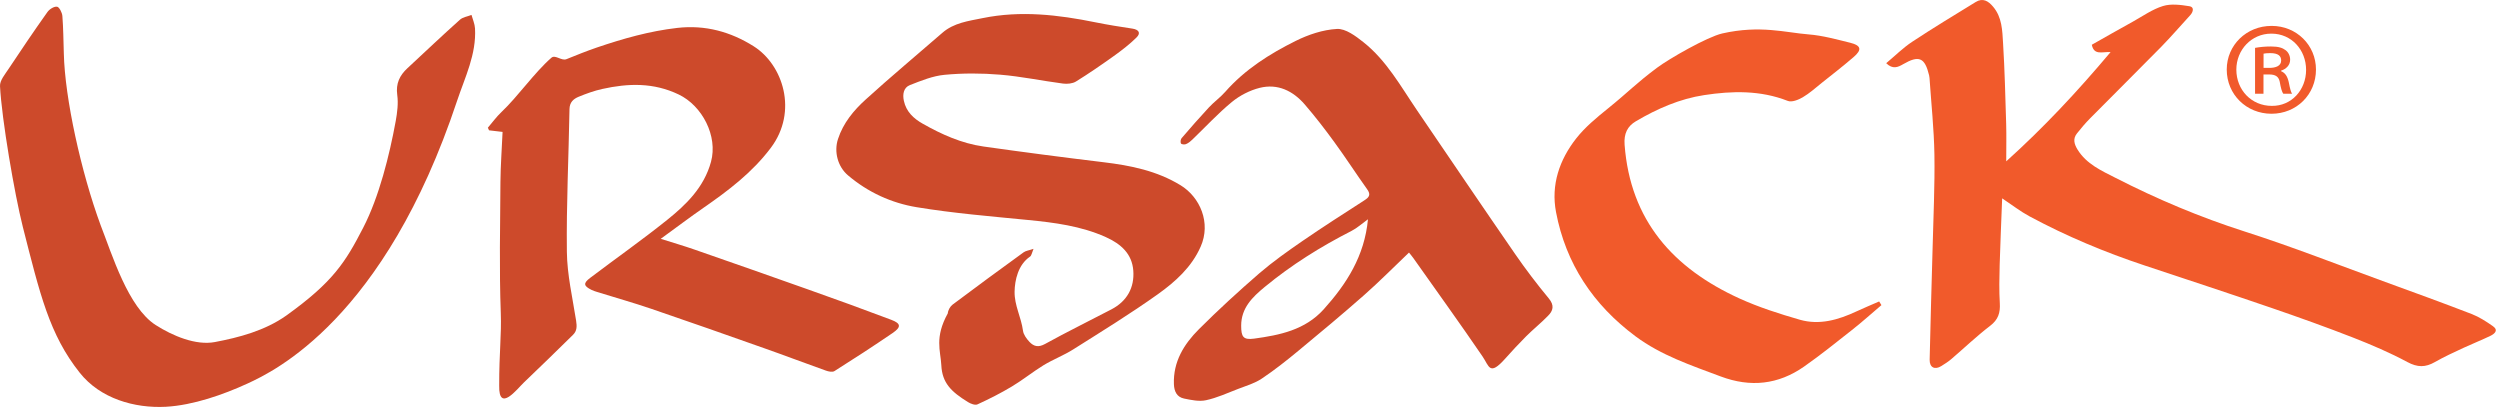
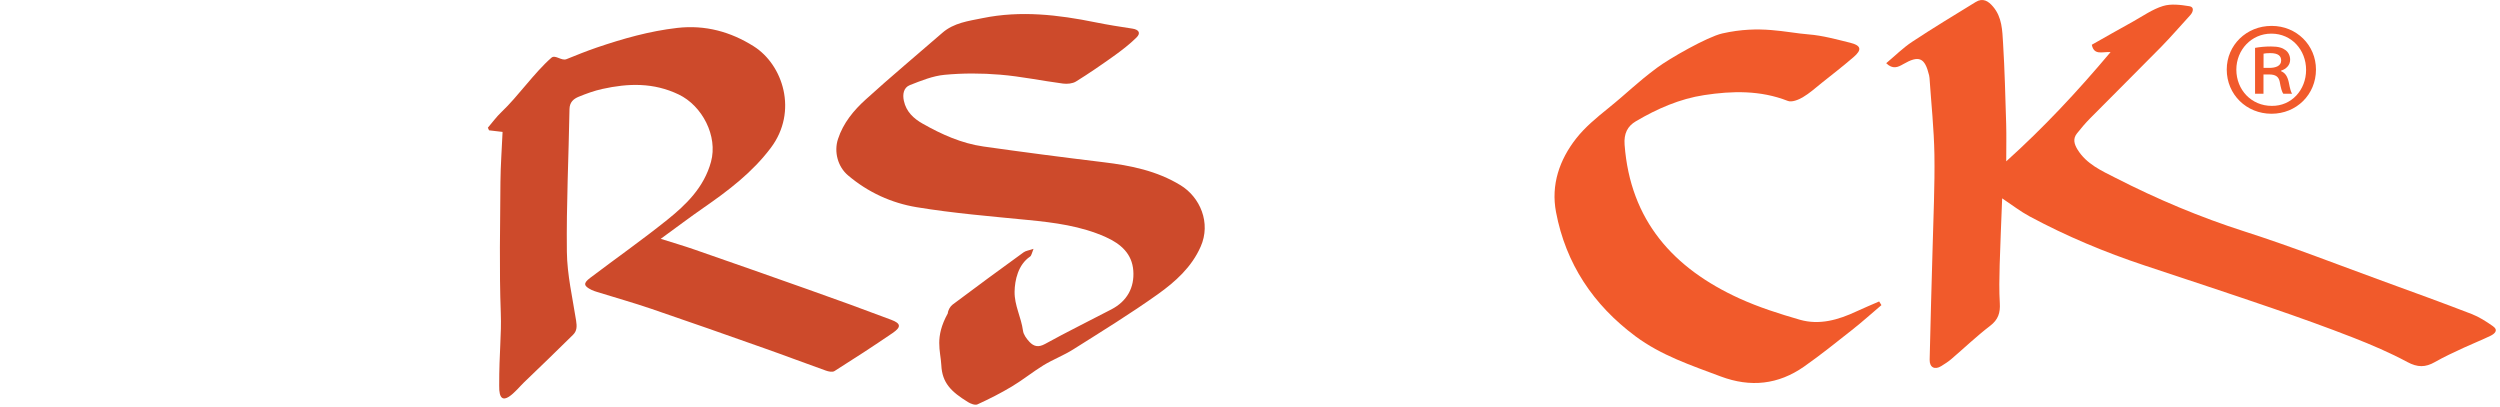
<svg xmlns="http://www.w3.org/2000/svg" width="362" height="59" viewBox="0 0 362 59" fill="none">
  <path d="M328.952 3.751C332.532 3.751 335.352 6.531 335.352 10.071C335.352 13.691 332.532 16.471 328.912 16.471C325.292 16.471 322.432 13.691 322.432 10.071C322.432 6.531 325.292 3.751 328.912 3.751H328.952ZM328.872 4.871C326.012 4.871 323.822 7.221 323.822 10.081C323.822 13.021 326.012 15.331 328.952 15.331C331.812 15.371 333.922 13.021 333.922 10.121C333.922 7.221 331.812 4.871 328.912 4.871H328.872ZM327.762 13.571H326.532V6.931C327.212 6.811 327.922 6.731 328.832 6.731C329.942 6.731 330.502 6.931 330.932 7.251C331.332 7.531 331.612 8.041 331.612 8.641C331.612 9.471 331.012 9.991 330.302 10.231V10.311C330.902 10.551 331.222 11.061 331.412 11.901C331.612 12.941 331.732 13.331 331.892 13.571H330.622C330.422 13.331 330.262 12.731 330.102 11.821C329.942 11.101 329.512 10.781 328.552 10.781H327.752V13.571H327.762ZM327.762 9.831H328.602C329.522 9.831 330.312 9.551 330.312 8.761C330.312 8.121 329.912 7.691 328.722 7.691C328.242 7.691 327.972 7.731 327.762 7.771V9.831Z" fill="#F15A2B" />
  <path d="M289.913 28.721C291.383 29.701 292.573 30.631 293.883 31.331C299.223 34.201 304.793 36.531 310.543 38.441C316.703 40.491 322.873 42.511 329.013 44.621C332.943 45.971 336.853 47.371 340.723 48.881C343.403 49.931 346.073 51.071 348.603 52.431C350.053 53.211 351.203 53.211 352.563 52.431C353.913 51.661 355.333 51.011 356.733 50.361C358.023 49.761 359.333 49.251 360.613 48.631C361.203 48.341 361.833 47.831 360.963 47.221C360.003 46.551 358.983 45.891 357.903 45.471C353.753 43.871 349.573 42.351 345.393 40.831C338.613 38.361 331.893 35.721 325.023 33.521C318.563 31.451 312.363 28.841 306.343 25.761C304.283 24.711 302.123 23.761 300.823 21.651C300.343 20.861 300.123 20.101 300.743 19.321C301.343 18.561 301.973 17.821 302.653 17.131C306.073 13.671 309.533 10.251 312.943 6.781C314.393 5.301 315.743 3.721 317.153 2.191C317.603 1.691 317.733 1.011 317.033 0.901C315.773 0.701 314.373 0.511 313.203 0.871C311.673 1.341 310.293 2.321 308.863 3.121C306.853 4.231 304.853 5.371 302.893 6.481C303.223 8.061 304.383 7.471 305.613 7.541C300.813 13.251 295.923 18.481 290.503 23.361C290.503 21.351 290.543 19.631 290.493 17.911C290.373 14.021 290.283 10.121 290.043 6.241C289.933 4.421 289.903 2.501 288.603 0.971C287.913 0.151 287.123 -0.349 286.083 0.291C283.013 2.181 279.923 4.041 276.913 6.031C275.573 6.911 274.413 8.071 273.123 9.151C274.073 10.091 274.843 9.721 275.563 9.301C277.863 7.971 278.713 8.321 279.333 10.901C279.363 11.021 279.383 11.151 279.393 11.281C279.643 14.981 280.043 18.681 280.103 22.391C280.173 26.871 279.953 31.361 279.843 35.841C279.703 41.251 279.523 46.671 279.413 52.091C279.393 53.221 280.163 53.591 281.093 53.011C281.593 52.701 282.093 52.381 282.543 52.001C284.423 50.391 286.223 48.671 288.183 47.171C289.343 46.281 289.653 45.291 289.573 43.921C289.463 42.061 289.503 40.191 289.553 38.321C289.643 35.161 289.793 31.991 289.913 28.721Z" fill="#F15A2B" />
  <path d="M72.773 19.101C72.673 21.491 72.483 23.931 72.463 26.371C72.423 32.681 72.283 39.011 72.513 45.311C72.633 48.511 72.273 51.081 72.283 55.841C72.203 59.821 74.903 56.301 75.843 55.401C78.243 53.121 80.603 50.801 82.973 48.481C83.563 47.901 83.543 47.241 83.423 46.441C82.903 43.121 82.123 39.791 82.083 36.461C82.003 29.571 82.343 22.681 82.463 15.791C82.483 14.791 83.053 14.321 83.763 14.021C84.883 13.561 86.033 13.141 87.213 12.881C90.963 12.051 94.623 11.931 98.273 13.681C101.673 15.301 103.973 19.691 102.953 23.431C101.943 27.131 99.363 29.631 96.593 31.851C92.963 34.761 89.163 37.431 85.463 40.231C84.433 41.011 84.493 41.401 85.643 41.971C85.893 42.101 86.173 42.181 86.443 42.271C89.083 43.091 91.743 43.841 94.353 44.731C99.803 46.591 105.233 48.501 110.653 50.421C113.643 51.471 116.593 52.601 119.583 53.661C119.973 53.801 120.533 53.921 120.833 53.731C123.673 51.941 126.483 50.111 129.253 48.221C130.523 47.351 130.463 46.841 129.063 46.311C125.073 44.801 121.073 43.351 117.063 41.931C111.553 39.971 106.033 38.041 100.513 36.121C99.023 35.601 97.503 35.161 95.673 34.581C97.963 32.921 99.903 31.451 101.893 30.071C105.473 27.591 108.923 24.981 111.613 21.411C115.593 16.121 113.363 9.361 109.133 6.701C105.803 4.601 102.133 3.581 98.073 4.041C94.053 4.501 90.223 5.591 86.423 6.881C84.933 7.391 83.473 7.981 82.013 8.571C81.293 8.851 80.403 7.871 79.843 8.361C77.363 10.531 75.013 13.951 72.613 16.221C71.893 16.901 71.293 17.731 70.643 18.491C70.703 18.621 70.763 18.741 70.813 18.871C71.373 18.931 71.933 19.001 72.773 19.101Z" fill="#CD4A2B" />
  <path d="M149.652 36.032C148.952 36.272 148.522 36.312 148.212 36.541C144.772 39.041 141.342 41.541 137.942 44.102C137.582 44.371 137.272 44.922 137.242 45.371C135.302 48.882 136.192 50.782 136.302 52.871C136.422 55.452 137.732 56.721 140.162 58.221C140.552 58.462 141.192 58.712 141.542 58.551C143.242 57.772 144.922 56.922 146.522 55.962C148.092 55.022 149.532 53.852 151.092 52.892C152.492 52.041 154.052 51.452 155.422 50.581C159.542 47.981 163.702 45.422 167.672 42.592C170.192 40.791 172.542 38.691 173.852 35.721C175.392 32.261 173.762 28.541 170.942 26.822C167.522 24.732 163.722 23.962 159.802 23.491C153.992 22.791 148.182 22.032 142.392 21.212C139.242 20.762 136.362 19.471 133.612 17.912C132.282 17.162 131.222 16.172 130.882 14.611C130.672 13.662 130.832 12.681 131.752 12.322C133.382 11.681 135.072 10.992 136.782 10.832C139.432 10.582 142.142 10.591 144.802 10.812C147.852 11.062 150.872 11.701 153.922 12.101C154.532 12.181 155.302 12.111 155.802 11.802C157.662 10.652 159.472 9.402 161.252 8.132C162.412 7.302 163.552 6.432 164.562 5.432C165.232 4.782 164.902 4.282 163.962 4.142C162.182 3.872 160.392 3.592 158.622 3.232C153.212 2.132 147.782 1.502 142.292 2.622C140.242 3.042 138.122 3.292 136.442 4.762C132.752 7.972 128.992 11.101 125.372 14.392C123.622 15.972 122.102 17.802 121.342 20.131C120.732 21.982 121.312 24.151 122.802 25.401C125.692 27.852 129.092 29.401 132.732 30.002C138.052 30.881 143.462 31.322 148.832 31.852C152.692 32.231 156.492 32.712 160.102 34.322C162.332 35.322 163.922 36.761 164.102 39.191C164.282 41.632 163.202 43.611 160.942 44.791C157.732 46.471 154.482 48.062 151.312 49.812C150.342 50.342 149.692 50.161 149.072 49.511C148.652 49.062 148.212 48.471 148.132 47.901C147.862 45.901 146.882 44.242 146.912 42.231C146.942 40.581 147.412 38.342 149.142 37.161C149.362 37.022 149.402 36.642 149.652 36.032Z" fill="#CD4A2B" />
-   <path d="M9.242 7.731C9.182 5.921 9.172 4.111 9.032 2.311C8.992 1.811 8.572 1.011 8.262 0.971C7.822 0.911 7.152 1.331 6.862 1.751C4.952 4.441 3.102 7.171 1.272 9.931C0.752 10.731 -0.048 11.651 0.002 12.481C0.252 17.291 2.112 28.131 3.292 32.801C5.782 42.571 7.132 48.431 11.562 53.991C14.522 57.711 19.462 59.141 24.022 58.901C27.962 58.681 32.332 57.151 35.872 55.521C39.642 53.781 55.672 46.221 66.192 14.581C67.332 11.171 68.992 7.871 68.782 4.111C68.742 3.451 68.452 2.811 68.272 2.161C67.702 2.391 67.032 2.471 66.602 2.851C64.032 5.151 61.532 7.521 59.002 9.871C57.882 10.911 57.292 12.081 57.522 13.751C57.692 14.971 57.522 16.291 57.302 17.521C56.402 22.461 54.892 28.511 52.602 32.951C50.032 37.941 48.252 40.821 41.442 45.701C38.352 47.881 34.612 48.871 31.102 49.531C28.362 50.051 24.992 48.631 22.552 47.071C18.552 44.521 16.242 36.881 14.572 32.611C11.752 24.961 9.382 14.201 9.242 7.731Z" fill="#CD4A2B" />
  <path d="M272.432 44.181C272.322 44.011 272.212 43.831 272.102 43.651C271.012 44.132 269.902 44.581 268.812 45.092C266.202 46.312 263.472 47.111 260.632 46.301C257.652 45.441 254.672 44.492 251.862 43.212C242.302 38.852 236.072 31.942 235.242 20.962C235.122 19.341 235.652 18.282 236.872 17.561C239.952 15.742 243.252 14.302 246.762 13.771C250.812 13.152 254.902 13.052 258.872 14.611C259.442 14.841 260.402 14.461 261.032 14.091C262.022 13.511 262.892 12.722 263.802 11.992C265.352 10.761 266.922 9.541 268.412 8.252C269.642 7.202 269.492 6.582 267.912 6.191C265.922 5.702 263.912 5.141 261.882 4.981C258.572 4.721 254.872 3.602 249.392 4.841C247.202 5.341 241.702 8.492 239.922 9.822C236.792 12.171 235.902 13.222 232.852 15.691C231.202 17.021 229.512 18.412 228.222 20.061C225.802 23.151 224.562 26.771 225.312 30.712C226.732 38.202 230.712 44.142 236.802 48.681C240.532 51.462 244.872 52.901 249.162 54.511C253.492 56.132 257.502 55.691 261.242 53.072C263.612 51.411 265.872 49.592 268.142 47.801C269.612 46.651 271.002 45.392 272.432 44.181Z" fill="#F15A2B" />
-   <path d="M224.272 43.221C222.552 41.141 220.912 38.991 219.382 36.771C214.612 29.861 209.912 22.911 205.192 15.981C202.822 12.501 200.772 8.751 197.402 6.091C196.292 5.211 194.832 4.121 193.592 4.191C191.562 4.301 189.452 5.011 187.602 5.931C183.822 7.811 180.252 10.071 177.412 13.301C176.692 14.121 175.782 14.761 175.042 15.561C173.692 17.011 172.382 18.511 171.092 20.011C170.952 20.181 170.902 20.591 171.002 20.771C171.082 20.911 171.522 20.961 171.722 20.871C172.052 20.741 172.362 20.491 172.622 20.241C174.532 18.411 176.332 16.451 178.372 14.771C179.512 13.831 180.972 13.081 182.402 12.721C185.012 12.071 187.222 13.151 188.932 15.131C190.442 16.881 191.862 18.721 193.222 20.591C194.852 22.821 196.352 25.151 197.962 27.401C198.522 28.181 198.272 28.551 197.572 29.001C194.572 30.931 191.562 32.861 188.622 34.881C186.472 36.361 184.322 37.881 182.342 39.581C179.342 42.181 176.412 44.861 173.602 47.671C171.442 49.831 169.862 52.361 169.982 55.631C170.022 56.691 170.412 57.491 171.452 57.711C172.492 57.921 173.632 58.171 174.632 57.951C176.212 57.611 177.732 56.911 179.262 56.321C180.432 55.871 181.672 55.511 182.692 54.831C184.532 53.601 186.282 52.221 187.982 50.811C191.192 48.161 194.392 45.491 197.512 42.741C199.712 40.801 201.782 38.711 204.022 36.571C204.242 36.851 204.462 37.101 204.652 37.371C208.002 42.121 211.412 46.831 214.682 51.631C215.642 53.031 215.662 54.501 217.952 51.931C218.932 50.831 219.942 49.741 220.982 48.701C222.002 47.681 223.132 46.781 224.132 45.751C224.902 45.001 225.102 44.221 224.272 43.221ZM191.672 44.791C188.962 47.791 185.322 48.521 181.612 49.031C180.012 49.251 179.722 48.771 179.722 47.161C179.722 44.591 181.352 43.021 183.132 41.551C187.002 38.361 191.222 35.721 195.692 33.441C196.502 33.031 197.192 32.391 198.082 31.751C197.582 37.071 194.992 41.101 191.672 44.791Z" fill="#CD4A2B" />
</svg>